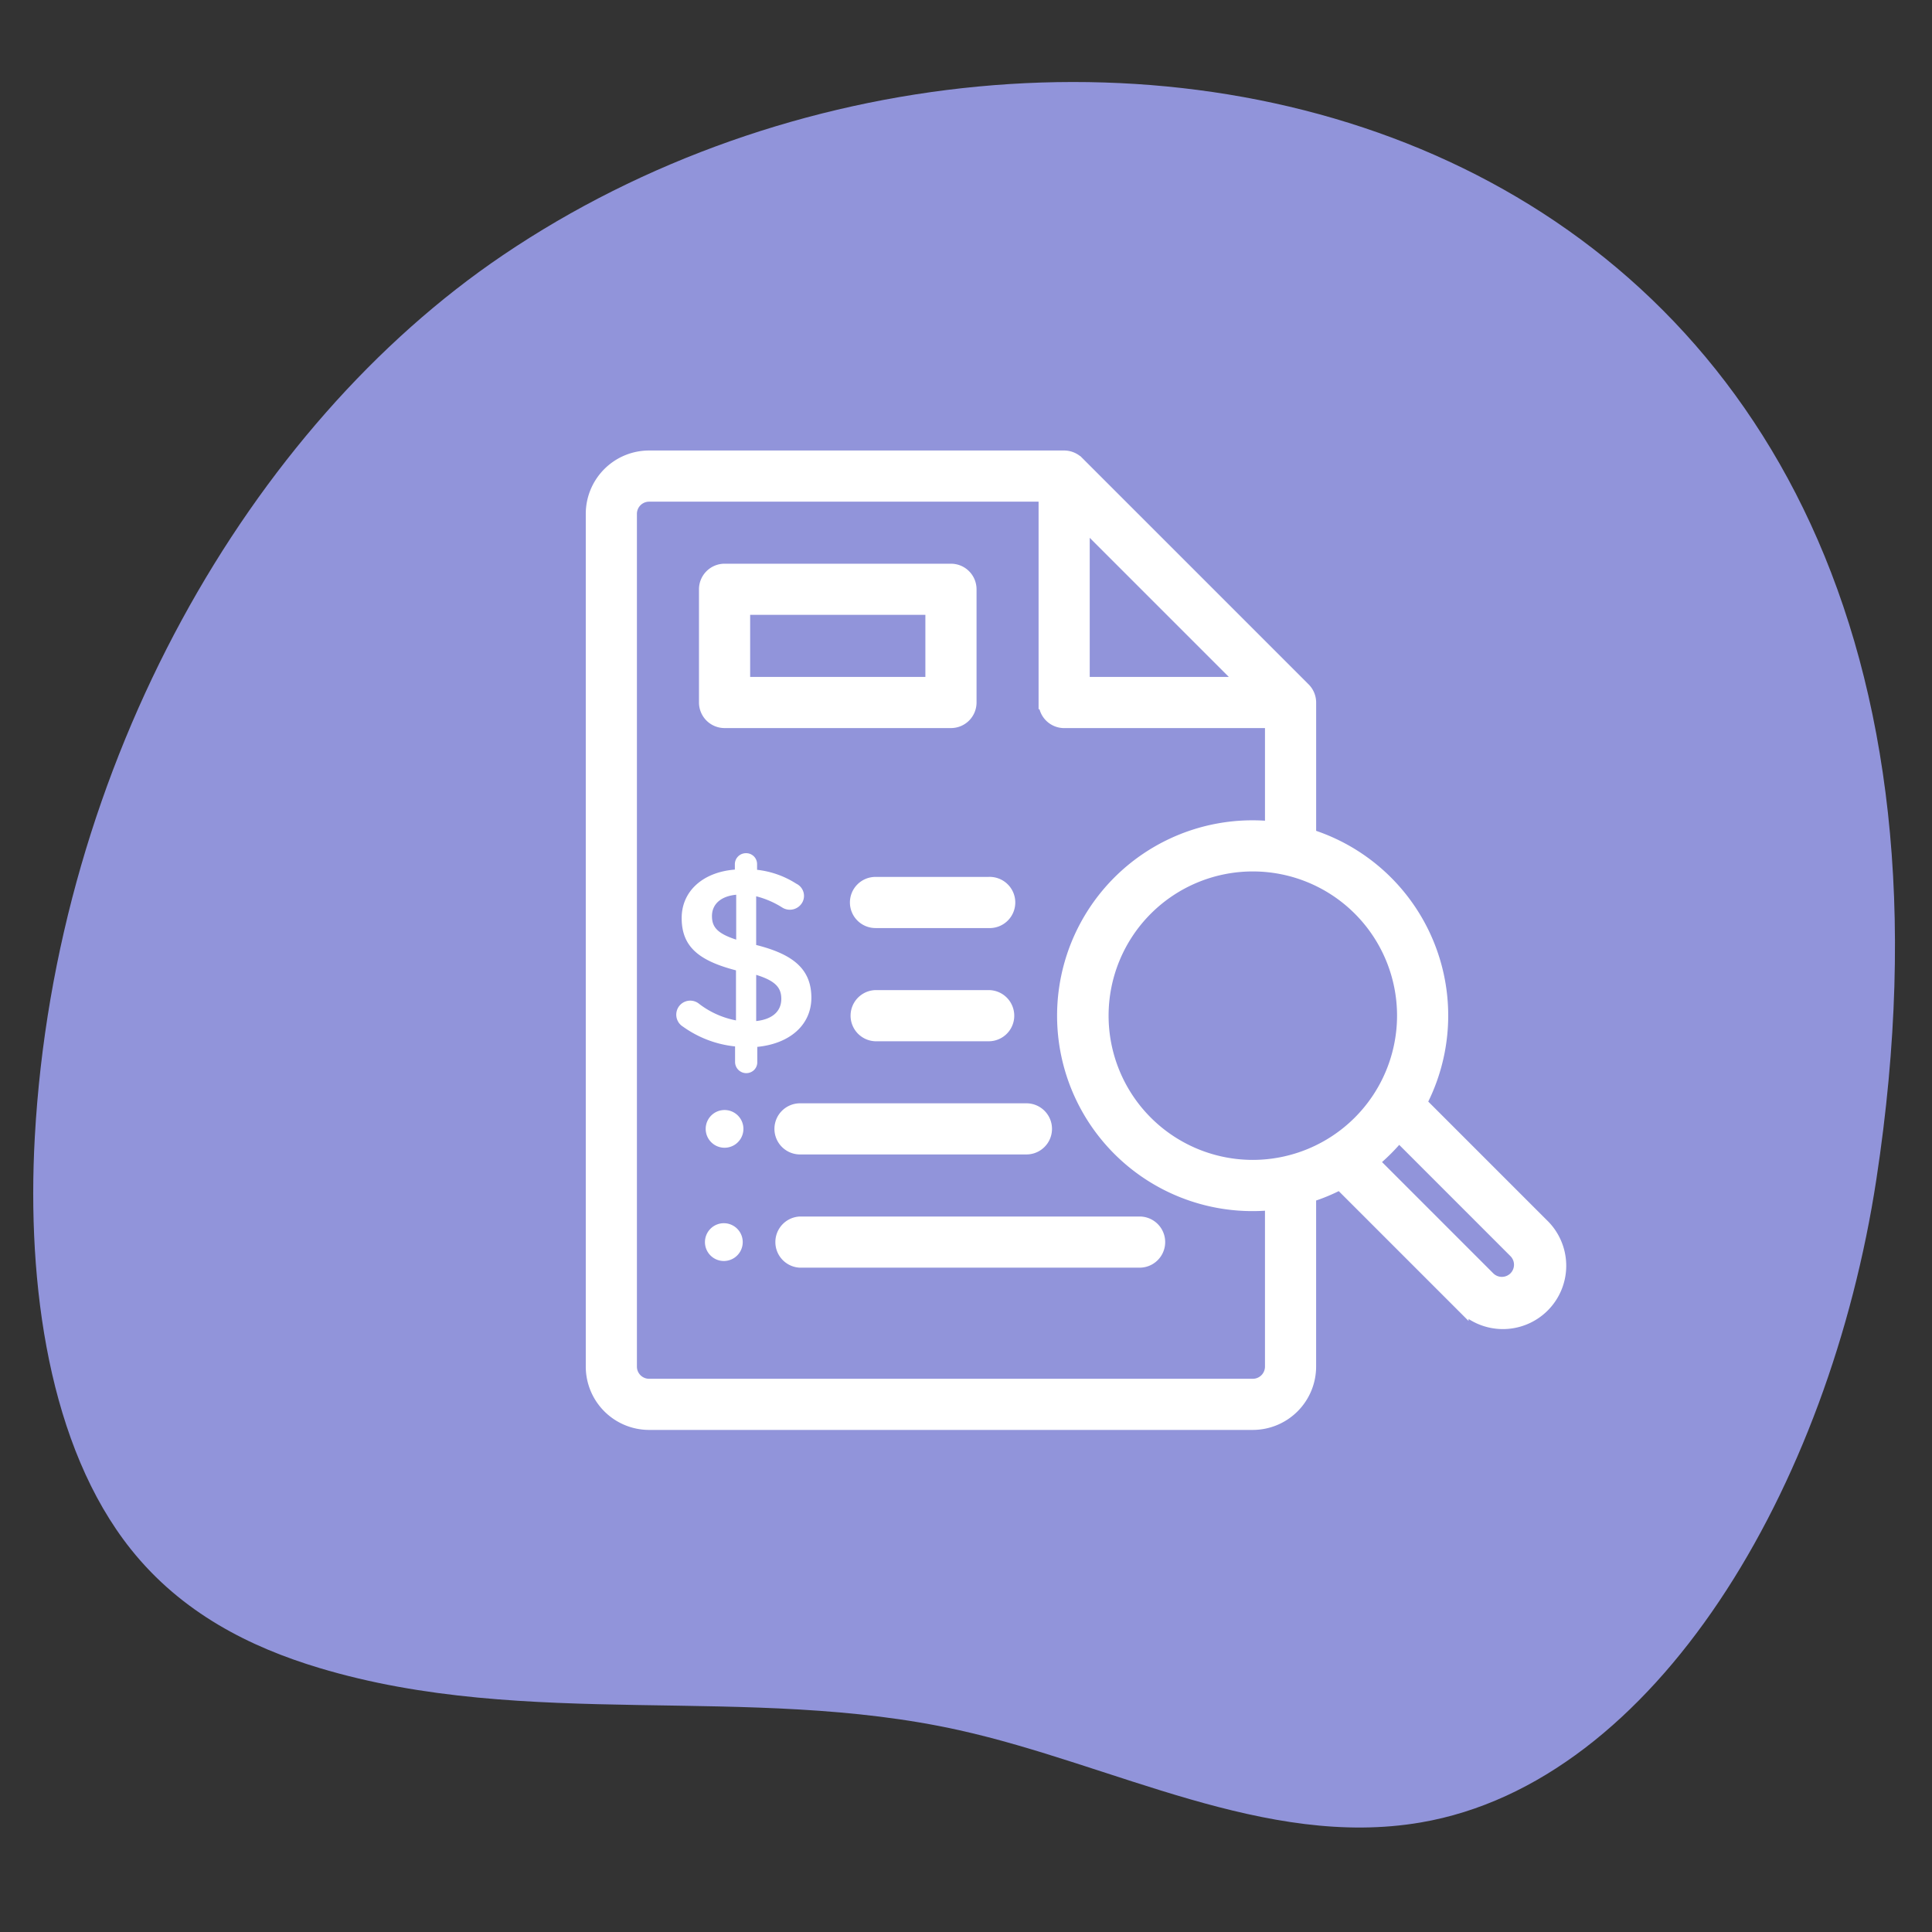
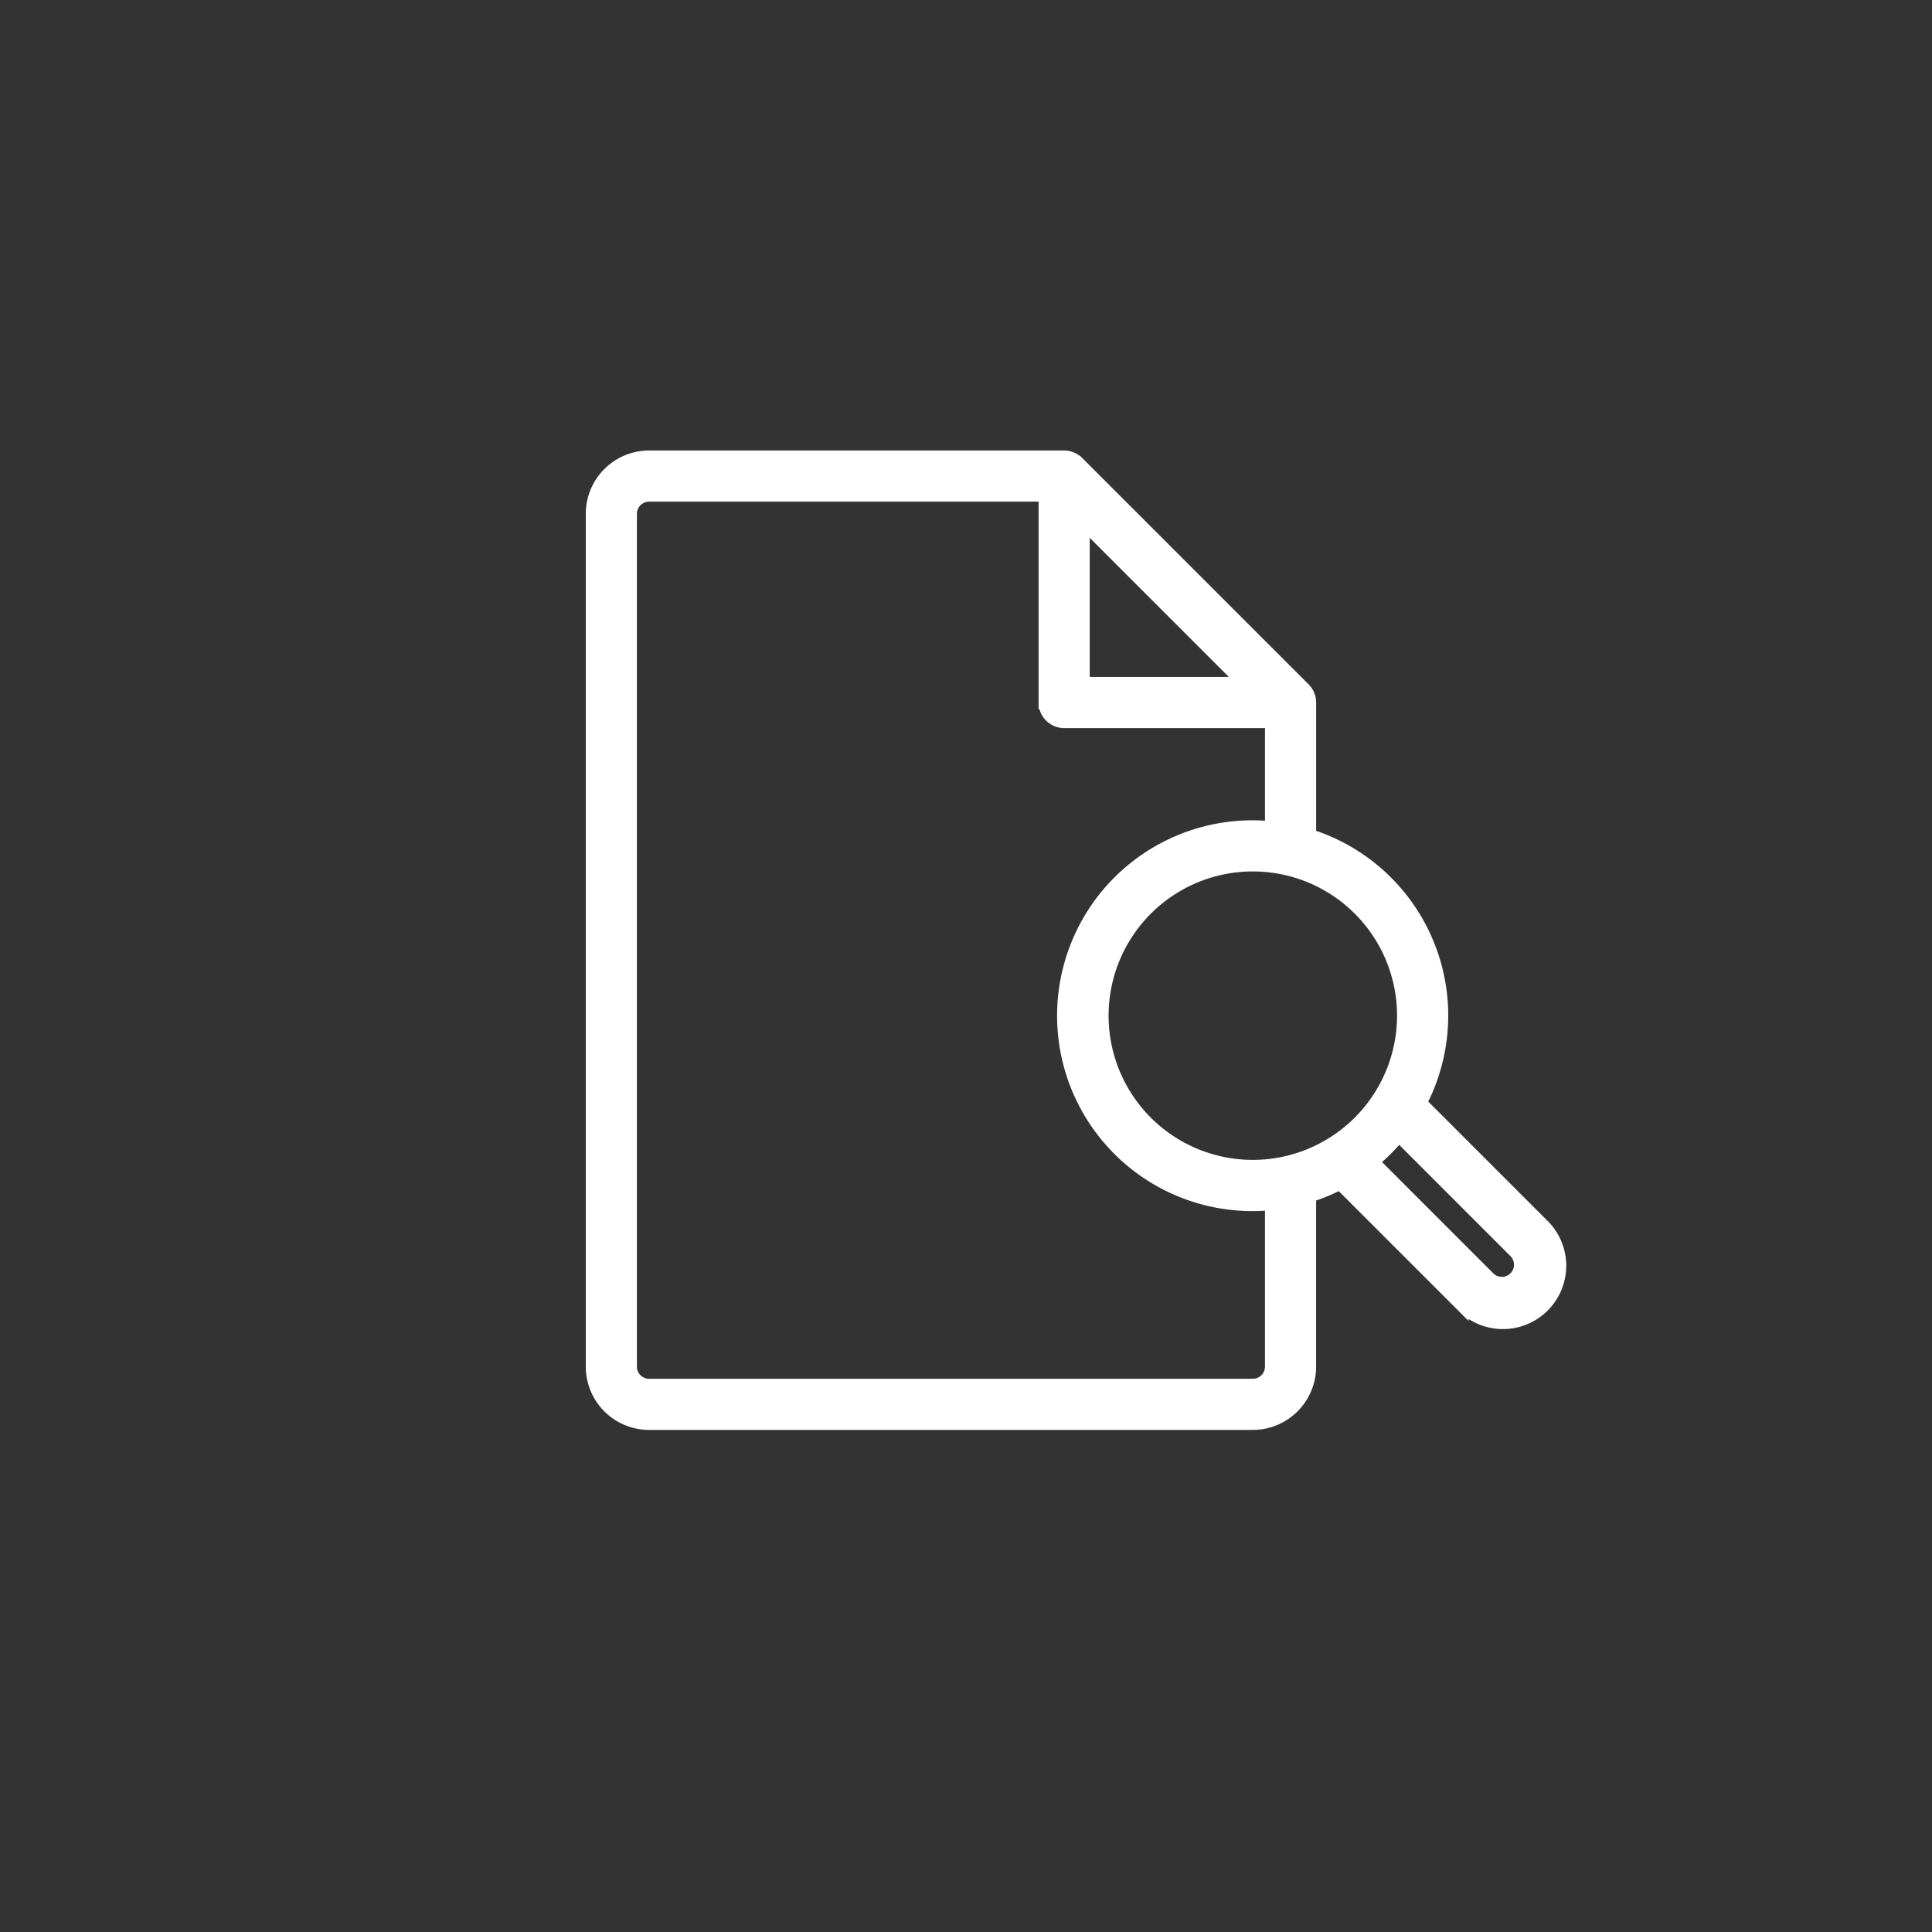
<svg xmlns="http://www.w3.org/2000/svg" preserveAspectRatio="none" viewBox="0 0 72 72" fill="none">
  <rect x="0" y="0" width="72" height="72" fill="#333333" stroke="none" />
-   <path id="background" d="M18.737 9.513c-9.43 6.38-16.668 18.929-17.44 32.864-.306 5.523.538 11.544 3.581 15.36 1.901 2.383 4.456 3.652 7.014 4.421 7.785 2.343 15.978.573 23.853 2.321 5.75 1.277 11.42 4.427 17.202 3.439 8.78-1.501 15.232-12.52 16.979-23.963C76.093 3.56 39.719-4.684 18.737 9.513z" fill="#9194DA" />
-   <path d="M27.002 41.367a.703.703 0 100 1.406.703.703 0 000-1.406zM27.002 45.586a.704.704 0 100 1.407.704.704 0 000-1.407z" fill="#fff" />
  <path d="M52.922 41.102a7.027 7.027 0 00-4.123-9.958V26.18a.707.707 0 00-.206-.497l-8.438-8.438a.711.711 0 00-.497-.206H24.189a2.111 2.111 0 00-2.109 2.11v31.78a2.112 2.112 0 002.11 2.11h22.5a2.112 2.112 0 002.108-2.11v-6.37a6.893 6.893 0 001.142-.474l4.539 4.539a2.11 2.11 0 102.983-2.983l-4.54-4.54zM40.361 19.44l6.037 6.037h-6.037V19.44zm7.031 31.49a.704.704 0 01-.703.703h-22.5a.704.704 0 01-.703-.704V19.15a.704.704 0 01.703-.704h14.766v7.735a.704.704 0 00.703.703h7.734v3.973a7.032 7.032 0 100 13.991v6.082zm-.703-7.454a5.625 5.625 0 115.625-5.625 5.631 5.631 0 01-5.625 5.625v0zm9.778 4.154a.705.705 0 01-.994 0l-4.337-4.338a7.15 7.15 0 00.994-.994l4.337 4.338a.704.704 0 010 .994v0z" fill="#fff" stroke="#fff" stroke-width=".5" stroke-miterlimit="10" />
-   <path d="M27.002 26.883h8.438a.703.703 0 00.703-.703v-4.22a.703.703 0 00-.703-.702h-8.438a.704.704 0 00-.703.703v4.219a.704.704 0 00.703.703zm.703-4.219h7.031v2.813h-7.03v-2.813zM36.844 38.555a.702.702 0 00.65-.973.703.703 0 00-.65-.434h-4.218a.704.704 0 000 1.407h4.218zM31.924 33.633a.704.704 0 00.703.703h4.218a.704.704 0 100-1.406h-4.218a.703.703 0 00-.703.703zM29.111 42.07a.704.704 0 00.703.703h8.438a.703.703 0 100-1.406h-8.438a.704.704 0 00-.703.703zM42.47 45.586H29.812a.704.704 0 000 1.406H42.47a.702.702 0 100-1.406z" fill="#fff" stroke="#fff" stroke-width=".5" stroke-miterlimit="10" />
-   <path d="M28.18 35.217v-1.815c.344.087.672.228.97.418a.532.532 0 00.772-.234.504.504 0 00-.244-.652 3.406 3.406 0 00-1.464-.519v-.209a.405.405 0 00-.41-.41.412.412 0 00-.418.41v.201c-1.18.092-1.982.795-1.982 1.807 0 1.07.644 1.589 2.024 1.948v1.865a3.257 3.257 0 01-1.397-.635.52.52 0 00-.82.328.523.523 0 00.243.541c.572.41 1.24.664 1.94.736v.586a.418.418 0 00.71.291.406.406 0 00.118-.291v-.569c1.196-.117 2.016-.803 2.016-1.84-.008-1.02-.619-1.597-2.057-1.957zm-.744-.2c-.727-.235-.903-.486-.903-.879 0-.418.301-.736.903-.794v1.672zm.745 3.035V36.33c.727.225.936.485.936.894 0 .46-.326.762-.936.828z" fill="#fff" />
</svg>